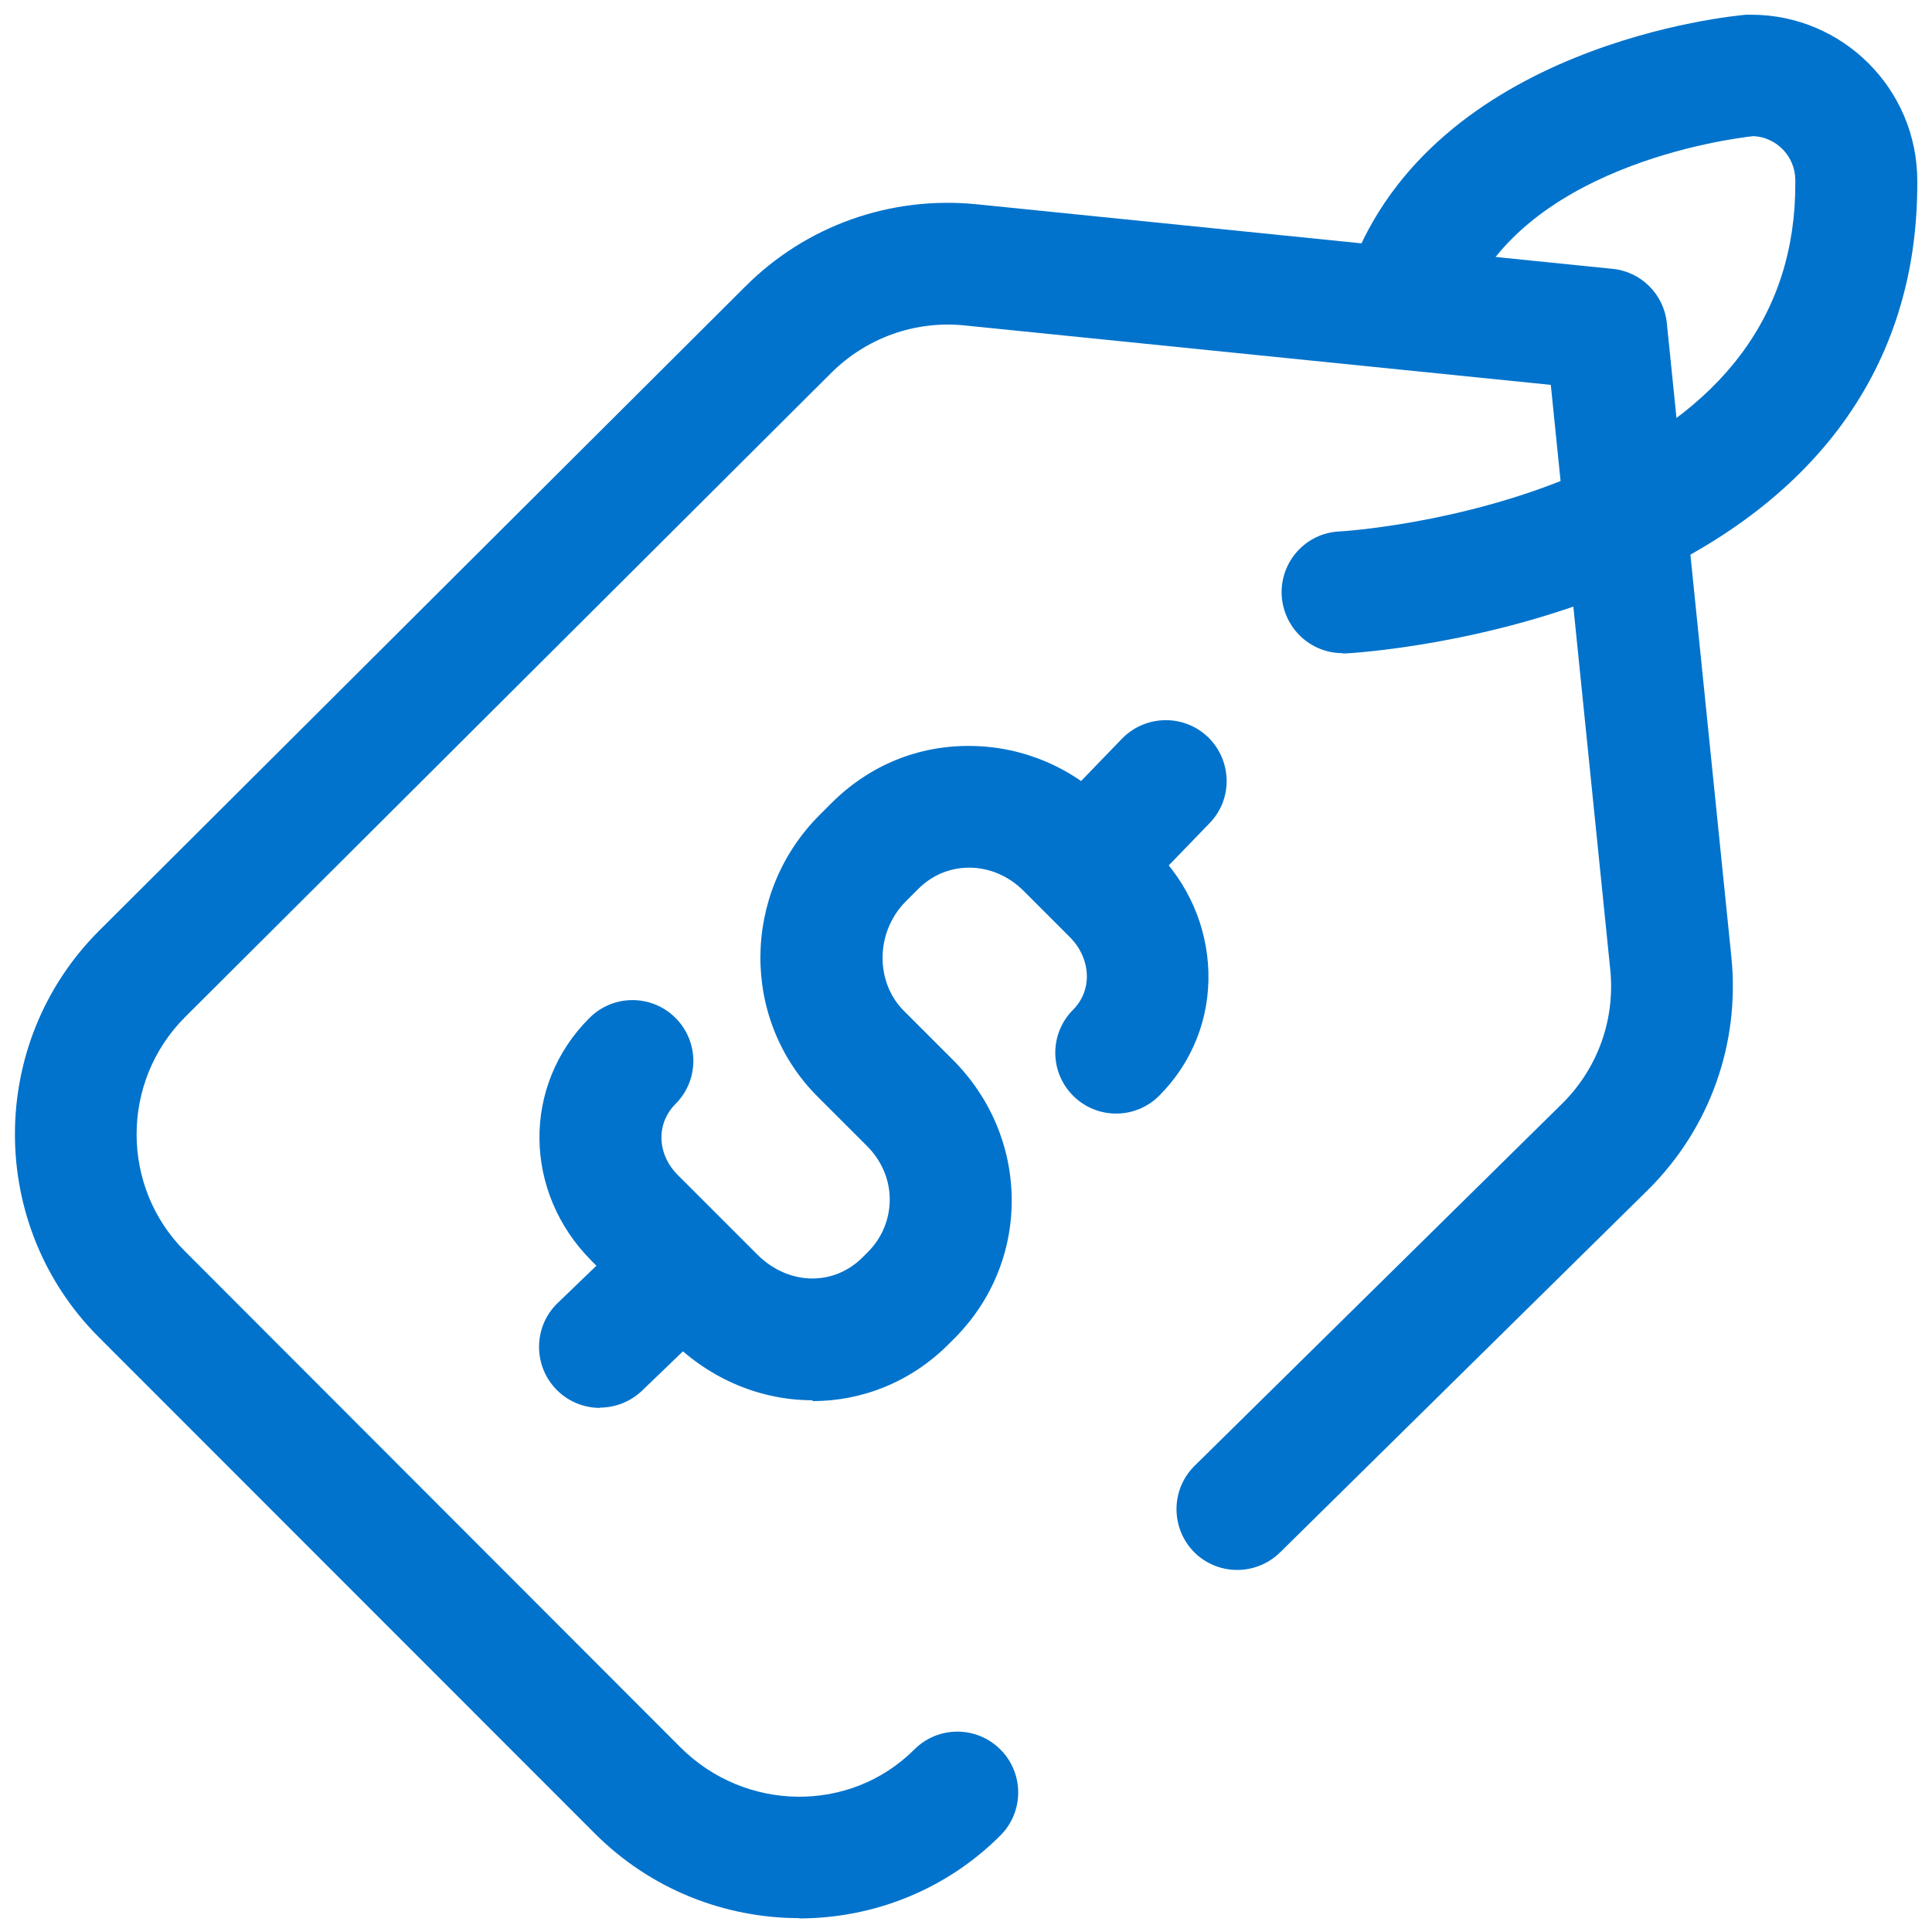
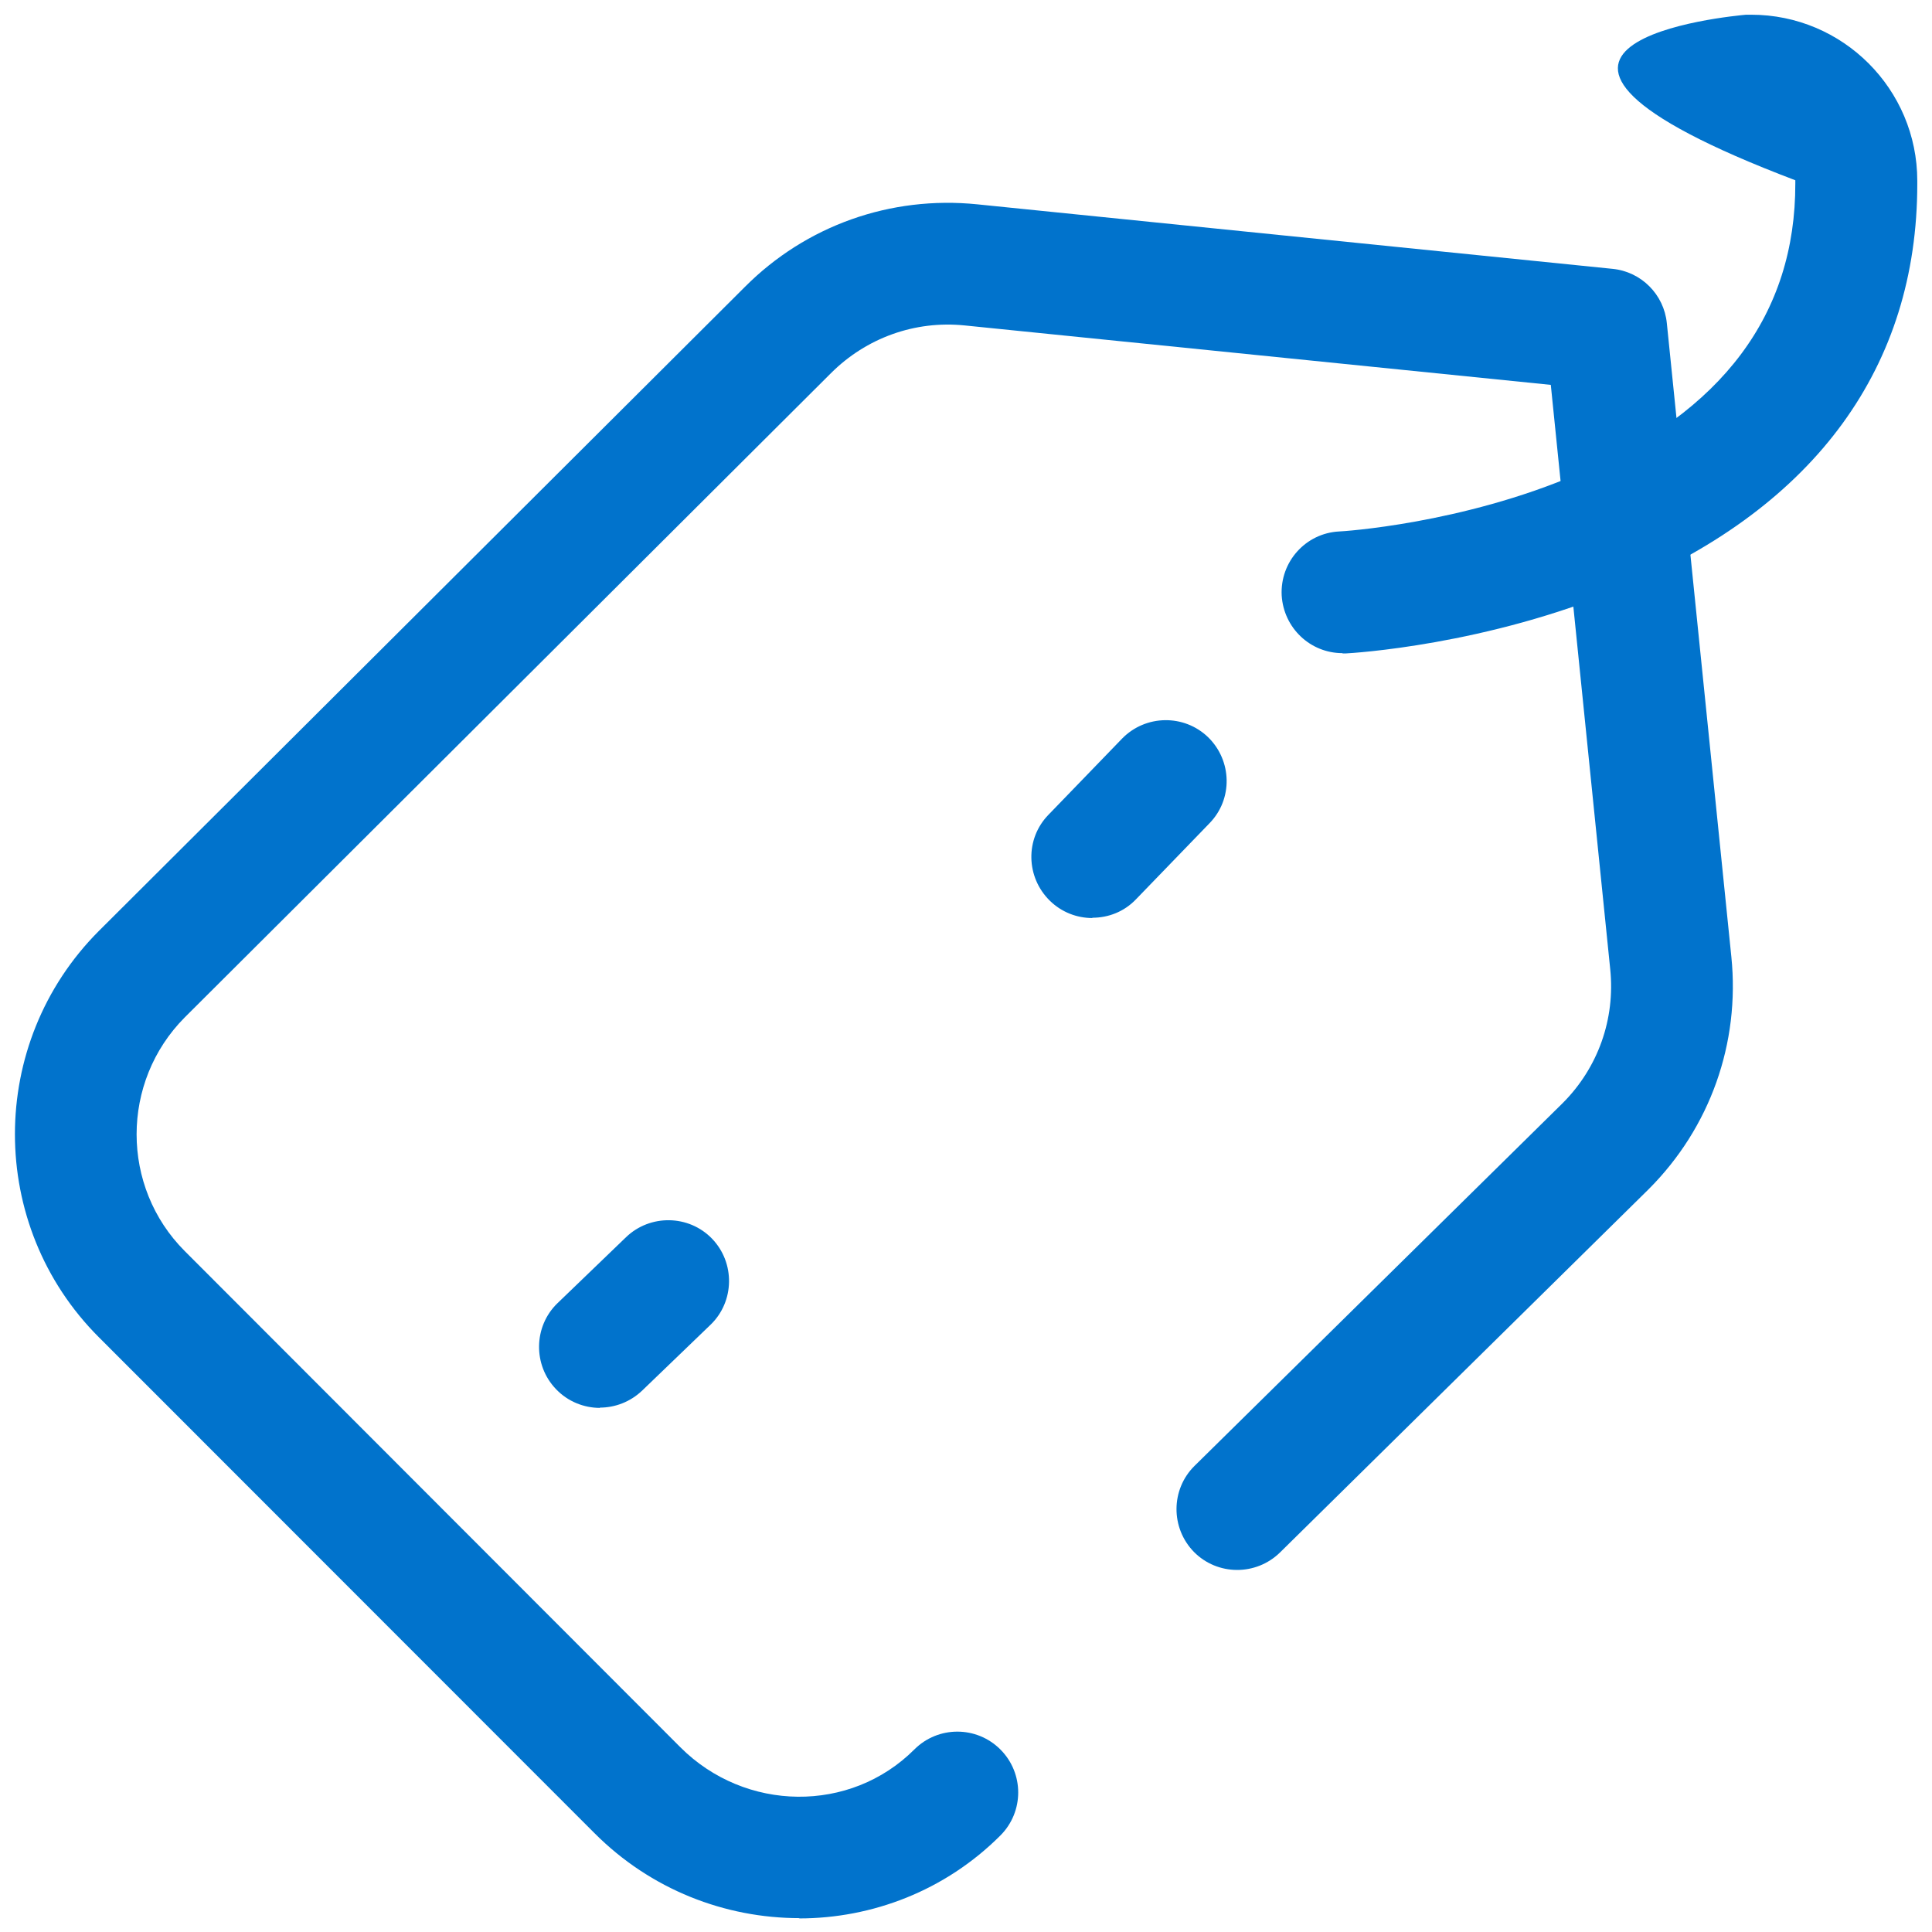
<svg xmlns="http://www.w3.org/2000/svg" id="svg387" version="1.1" viewBox="0 0 682.7 682.7">
  <defs>
    <style> .st0 { fill: #0173cc; } </style>
  </defs>
  <g id="g397">
    <g id="g403">
      <path class="st0" d="M282.5,677.8c-26.2,0-52.5-10-72.5-30.1L34.9,472.5c-39.5-39.5-39.5-103.9,0-143.5l228.3-227.6c21.6-21.7,51.5-32.3,82.1-29.2l224.5,22.8c10.2,1,18.2,9.1,19.2,19.2l22.8,223.9c3.1,30.5-7.5,60.4-29.2,82.1,0,0,0,0-.1.1l-130.2,128.3c-8.5,8.3-22.1,8.2-30.4-.2-8.3-8.5-8.2-22.1.2-30.4l130.1-128.2c12.5-12.5,18.6-29.7,16.8-47.3l-21-206.5-207.1-21c-17.6-1.8-34.8,4.4-47.3,16.9l-228.3,227.6c-22.7,22.8-22.7,59.9,0,82.6l175.1,175.3c23,23,60.1,23.4,82.7.8,8.4-8.4,22-8.4,30.4,0,8.4,8.4,8.4,22,0,30.4-19.5,19.5-45.3,29.3-71.1,29.3Z" />
    </g>
    <g id="g407">
-       <path class="st0" d="M474.4,230.8c-11.4,0-20.8-8.9-21.5-20.4-.6-11.9,8.5-22,20.3-22.6.8,0,43.3-2.6,84.5-20.4,50.9-21.9,76.8-56.4,76.7-102.6v-1.1c0-8.4-6.6-15.2-14.8-15.6-9.2,1-83.2,10.9-102.1,62-4.1,11.1-16.5,16.8-27.6,12.7-11.1-4.1-16.8-16.5-12.7-27.6C506.9,15.3,612.6,5.6,617,5.2c.6,0,1.2,0,1.8,0,32.4,0,58.7,26.3,58.7,58.7v1.1c0,64.5-35.9,113.8-103.9,142.6-48.3,20.5-96.1,23.2-98.1,23.3-.4,0-.8,0-1.1,0Z" />
+       <path class="st0" d="M474.4,230.8c-11.4,0-20.8-8.9-21.5-20.4-.6-11.9,8.5-22,20.3-22.6.8,0,43.3-2.6,84.5-20.4,50.9-21.9,76.8-56.4,76.7-102.6v-1.1C506.9,15.3,612.6,5.6,617,5.2c.6,0,1.2,0,1.8,0,32.4,0,58.7,26.3,58.7,58.7v1.1c0,64.5-35.9,113.8-103.9,142.6-48.3,20.5-96.1,23.2-98.1,23.3-.4,0-.8,0-1.1,0Z" />
    </g>
    <g id="g411">
      <path class="st0" d="M212,497.5c-5.6,0-11.3-2.2-15.5-6.6-8.2-8.5-8-22.2.5-30.4l24.2-23.3c8.5-8.2,22.2-8,30.4.5,8.2,8.5,8,22.2-.5,30.4l-24.2,23.3c-4.2,4-9.6,6-14.9,6Z" />
    </g>
    <g id="g415">
      <path class="st0" d="M386,324.4c-5.4,0-10.8-2-15-6.1-8.5-8.3-8.8-21.9-.5-30.4l26-26.9c8.3-8.5,21.9-8.7,30.4-.5,8.5,8.3,8.8,21.9.5,30.4l-26,26.9c-4.2,4.4-9.8,6.5-15.4,6.5Z" />
    </g>
    <g id="g419">
-       <path class="st0" d="M287.1,494.8c-17.9,0-35.8-7.1-49.9-21.1l-28.1-28.1c-24.3-24.3-24.7-62.1-.8-85.9,8.4-8.4,22-8.4,30.4,0,8.4,8.4,8.4,22,0,30.4-6.9,6.9-6.6,17.7.8,25.1l28.1,28.1c10.9,10.9,26.8,11.3,37.1,1.1l2-2c5-5,7.7-11.6,7.7-18.6,0-7.1-3-13.9-8.2-19l-17.3-17.3c-27.2-27.2-26.9-71.9.7-99.5l4.2-4.2c13.3-13.3,30.7-20.5,49.4-20.2,18.3.2,35.7,7.6,48.9,20.8l16.3,16.3c11.5,11.5,18.1,26.6,18.6,42.6.5,16.6-5.7,32.2-17.4,43.9-8.4,8.4-22,8.4-30.4,0-8.4-8.4-8.4-22,0-30.4,6.9-6.9,6.4-18.1-1.2-25.7l-16.3-16.3c-5.2-5.2-11.9-8.1-18.9-8.2-6.9-.1-13.5,2.6-18.5,7.7l-4.2,4.2c-10.7,10.7-11,28.4-.7,38.7l17.3,17.3c13.2,13.2,20.6,30.6,20.8,49,.2,18.6-7,36.2-20.3,49.5l-2,2c-13.4,13.4-30.6,20.1-48,20.1Z" />
-     </g>
+       </g>
  </g>
</svg>